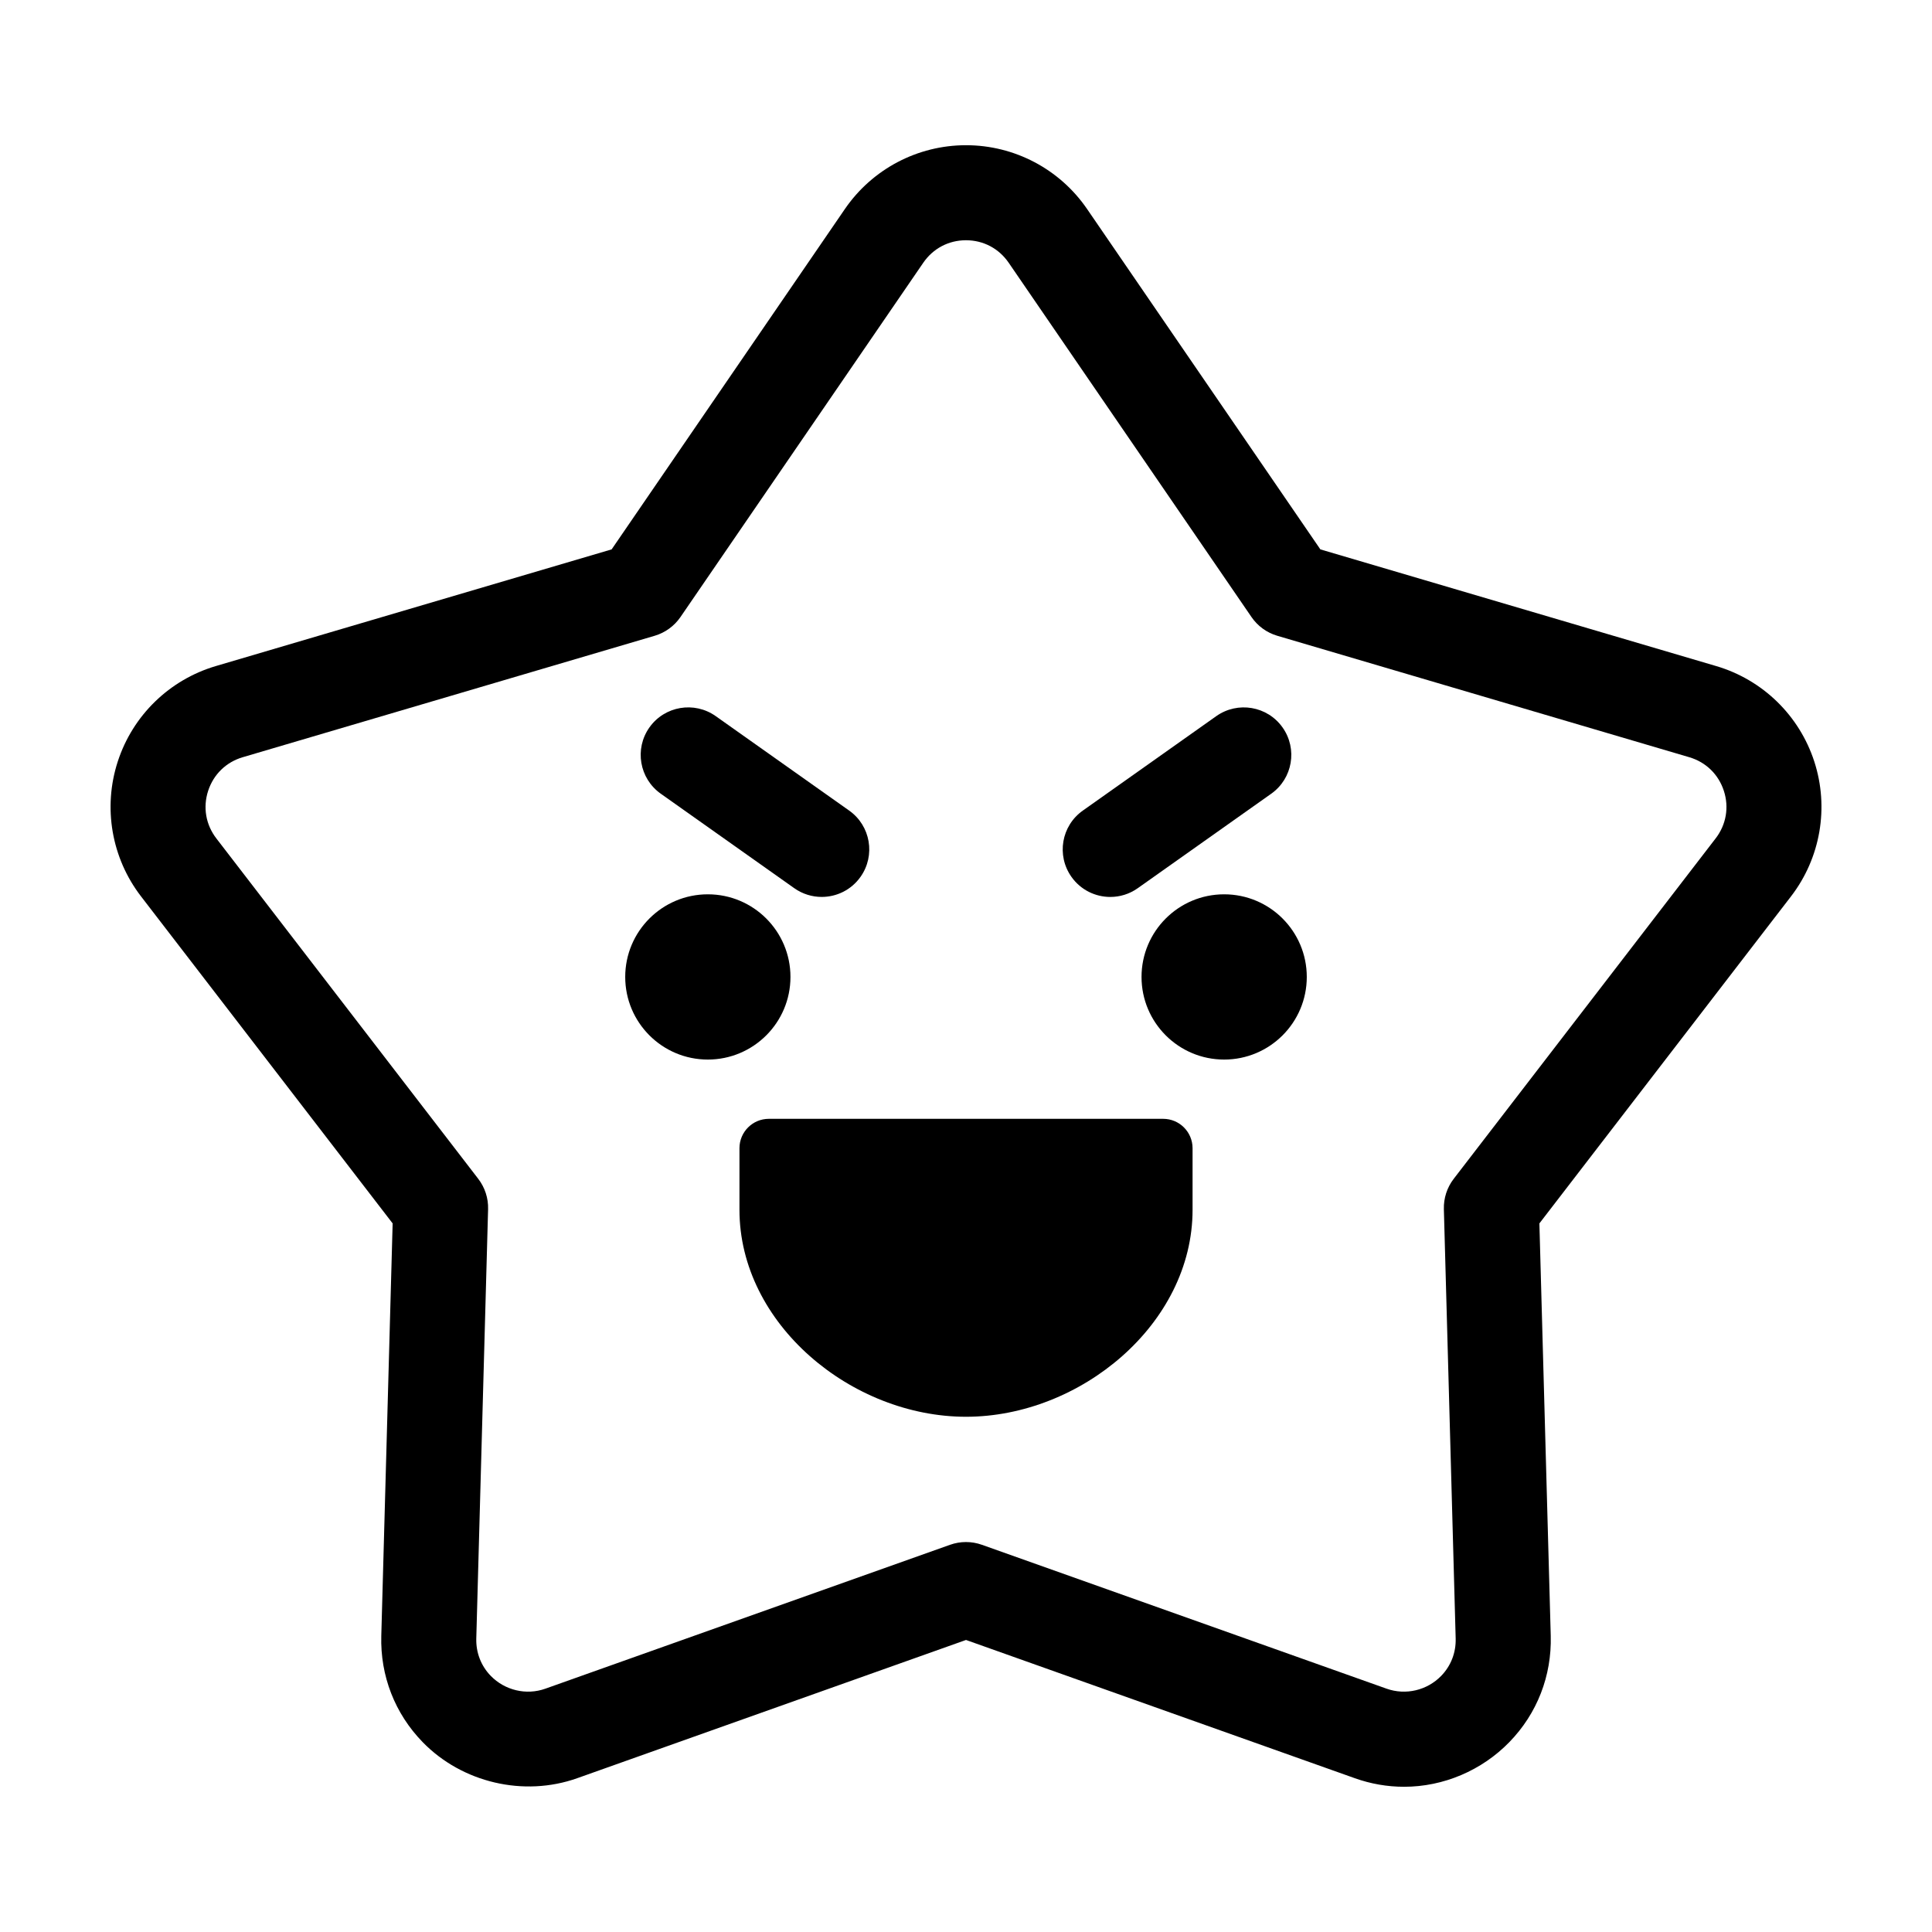
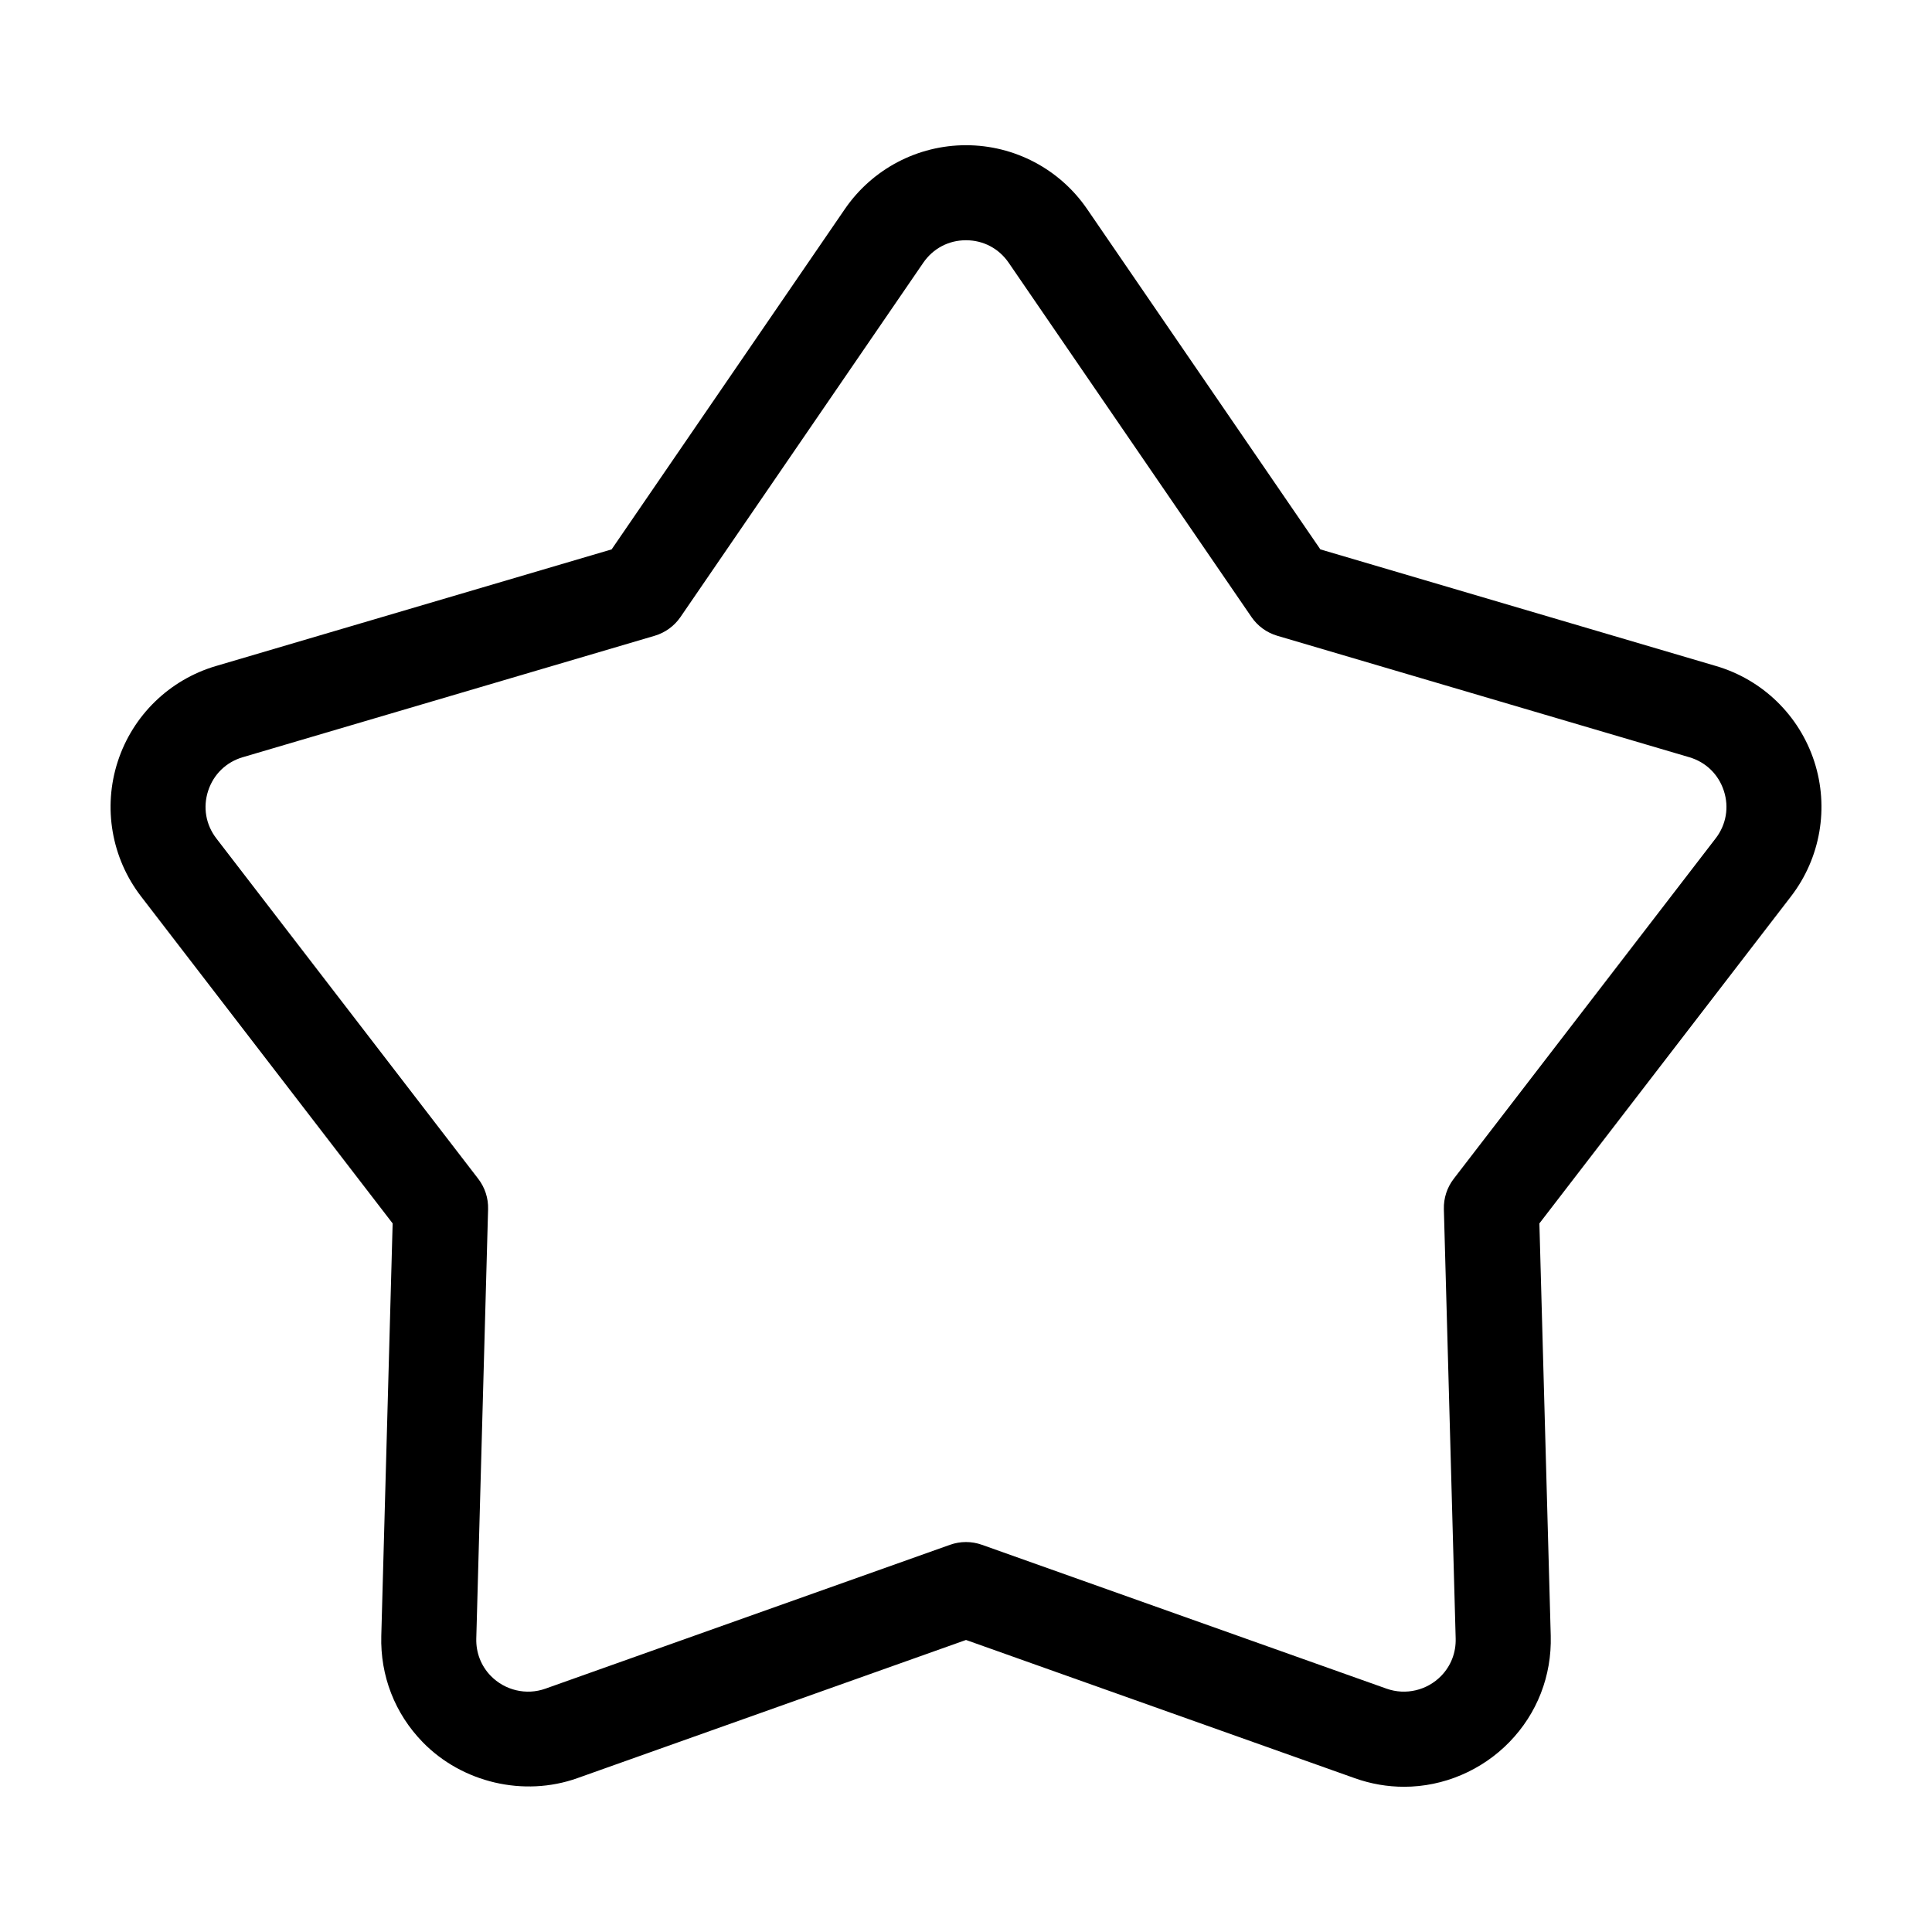
<svg xmlns="http://www.w3.org/2000/svg" fill="#000000" width="800px" height="800px" version="1.1" viewBox="144 144 512 512">
  <g>
-     <path d="m490.31 402.9c0 12.09-9.805 21.895-21.898 21.895-12.09 0-21.895-9.805-21.895-21.895 0-12.094 9.805-21.898 21.895-21.898 12.094 0 21.898 9.805 21.898 21.898" />
-     <path d="m353.48 402.9c0 12.09-9.805 21.895-21.895 21.895-12.094 0-21.895-9.805-21.895-21.895 0-12.094 9.801-21.898 21.895-21.898 12.09 0 21.895 9.805 21.895 21.898" />
-     <path d="m452.25 440.5h-104.5c-4.301 0-7.785 3.488-7.785 7.785v16.32c0 30.293 29.746 54.852 60.039 54.852 30.293 0 60.039-24.555 60.039-54.852v-16.32c-0.004-4.301-3.492-7.785-7.793-7.785z" />
-     <path d="m319.11 354.34 35.383 25.043c2.207 1.562 4.75 2.312 7.266 2.312 3.949 0 7.836-1.848 10.289-5.32 4.019-5.68 2.676-13.543-3.004-17.559l-35.383-25.043c-5.672-4.004-13.539-2.676-17.559 3.008-4.016 5.672-2.668 13.539 3.008 17.559z" />
-     <path d="m438.24 381.7c2.519 0 5.059-0.75 7.266-2.312l35.383-25.043c5.68-4.019 7.023-11.879 3.004-17.559-4.019-5.684-11.879-7.012-17.559-3.008l-35.383 25.043c-5.68 4.019-7.023 11.879-3.004 17.559 2.457 3.473 6.348 5.32 10.293 5.32z" />
    <path d="m598.79 320.51-104.88-30.918-61.82-90.199c-7.258-10.59-19.254-16.91-32.09-16.91s-24.832 6.324-32.094 16.906l-61.816 90.203-104.88 30.918c-12.312 3.633-22.031 13.082-26 25.297-3.969 12.207-1.664 25.574 6.168 35.75l66.676 86.66-3.008 109.3c-0.293 10.602 3.602 20.602 10.965 28.164 10.438 10.734 26.793 14.602 40.961 9.559l103.03-36.633 103.03 36.633c4.242 1.512 8.641 2.273 13.078 2.273 10.402 0 20.57-4.312 27.887-11.84 7.359-7.562 11.25-17.562 10.965-28.156l-3.008-109.3 66.68-86.664c7.828-10.176 10.133-23.543 6.168-35.75-3.973-12.215-13.691-21.664-26.004-25.293zm-0.133 45.68-69.41 90.211c-1.77 2.297-2.684 5.133-2.609 8.027l3.129 113.79c0.105 3.738-1.258 7.254-3.836 9.906-3.715 3.82-9.359 5.203-14.469 3.394l-107.25-38.133c-1.367-0.488-2.793-0.73-4.219-0.73-1.426 0-2.856 0.242-4.219 0.73l-107.25 38.133c-5.082 1.812-10.75 0.422-14.469-3.394-2.574-2.644-3.941-6.168-3.836-9.906l3.129-113.79c0.082-2.891-0.84-5.727-2.609-8.027l-69.406-90.211c-2.801-3.641-3.594-8.238-2.176-12.605 1.422-4.363 4.762-7.617 9.164-8.914l109.18-32.188c2.777-0.82 5.188-2.574 6.828-4.961l64.348-93.895c2.602-3.789 6.723-5.961 11.316-5.961s8.715 2.172 11.316 5.961l64.348 93.895c1.637 2.394 4.051 4.141 6.828 4.961l109.19 32.188c4.402 1.293 7.742 4.543 9.164 8.914 1.418 4.367 0.621 8.965-2.18 12.605z" />
  </g>
</svg>